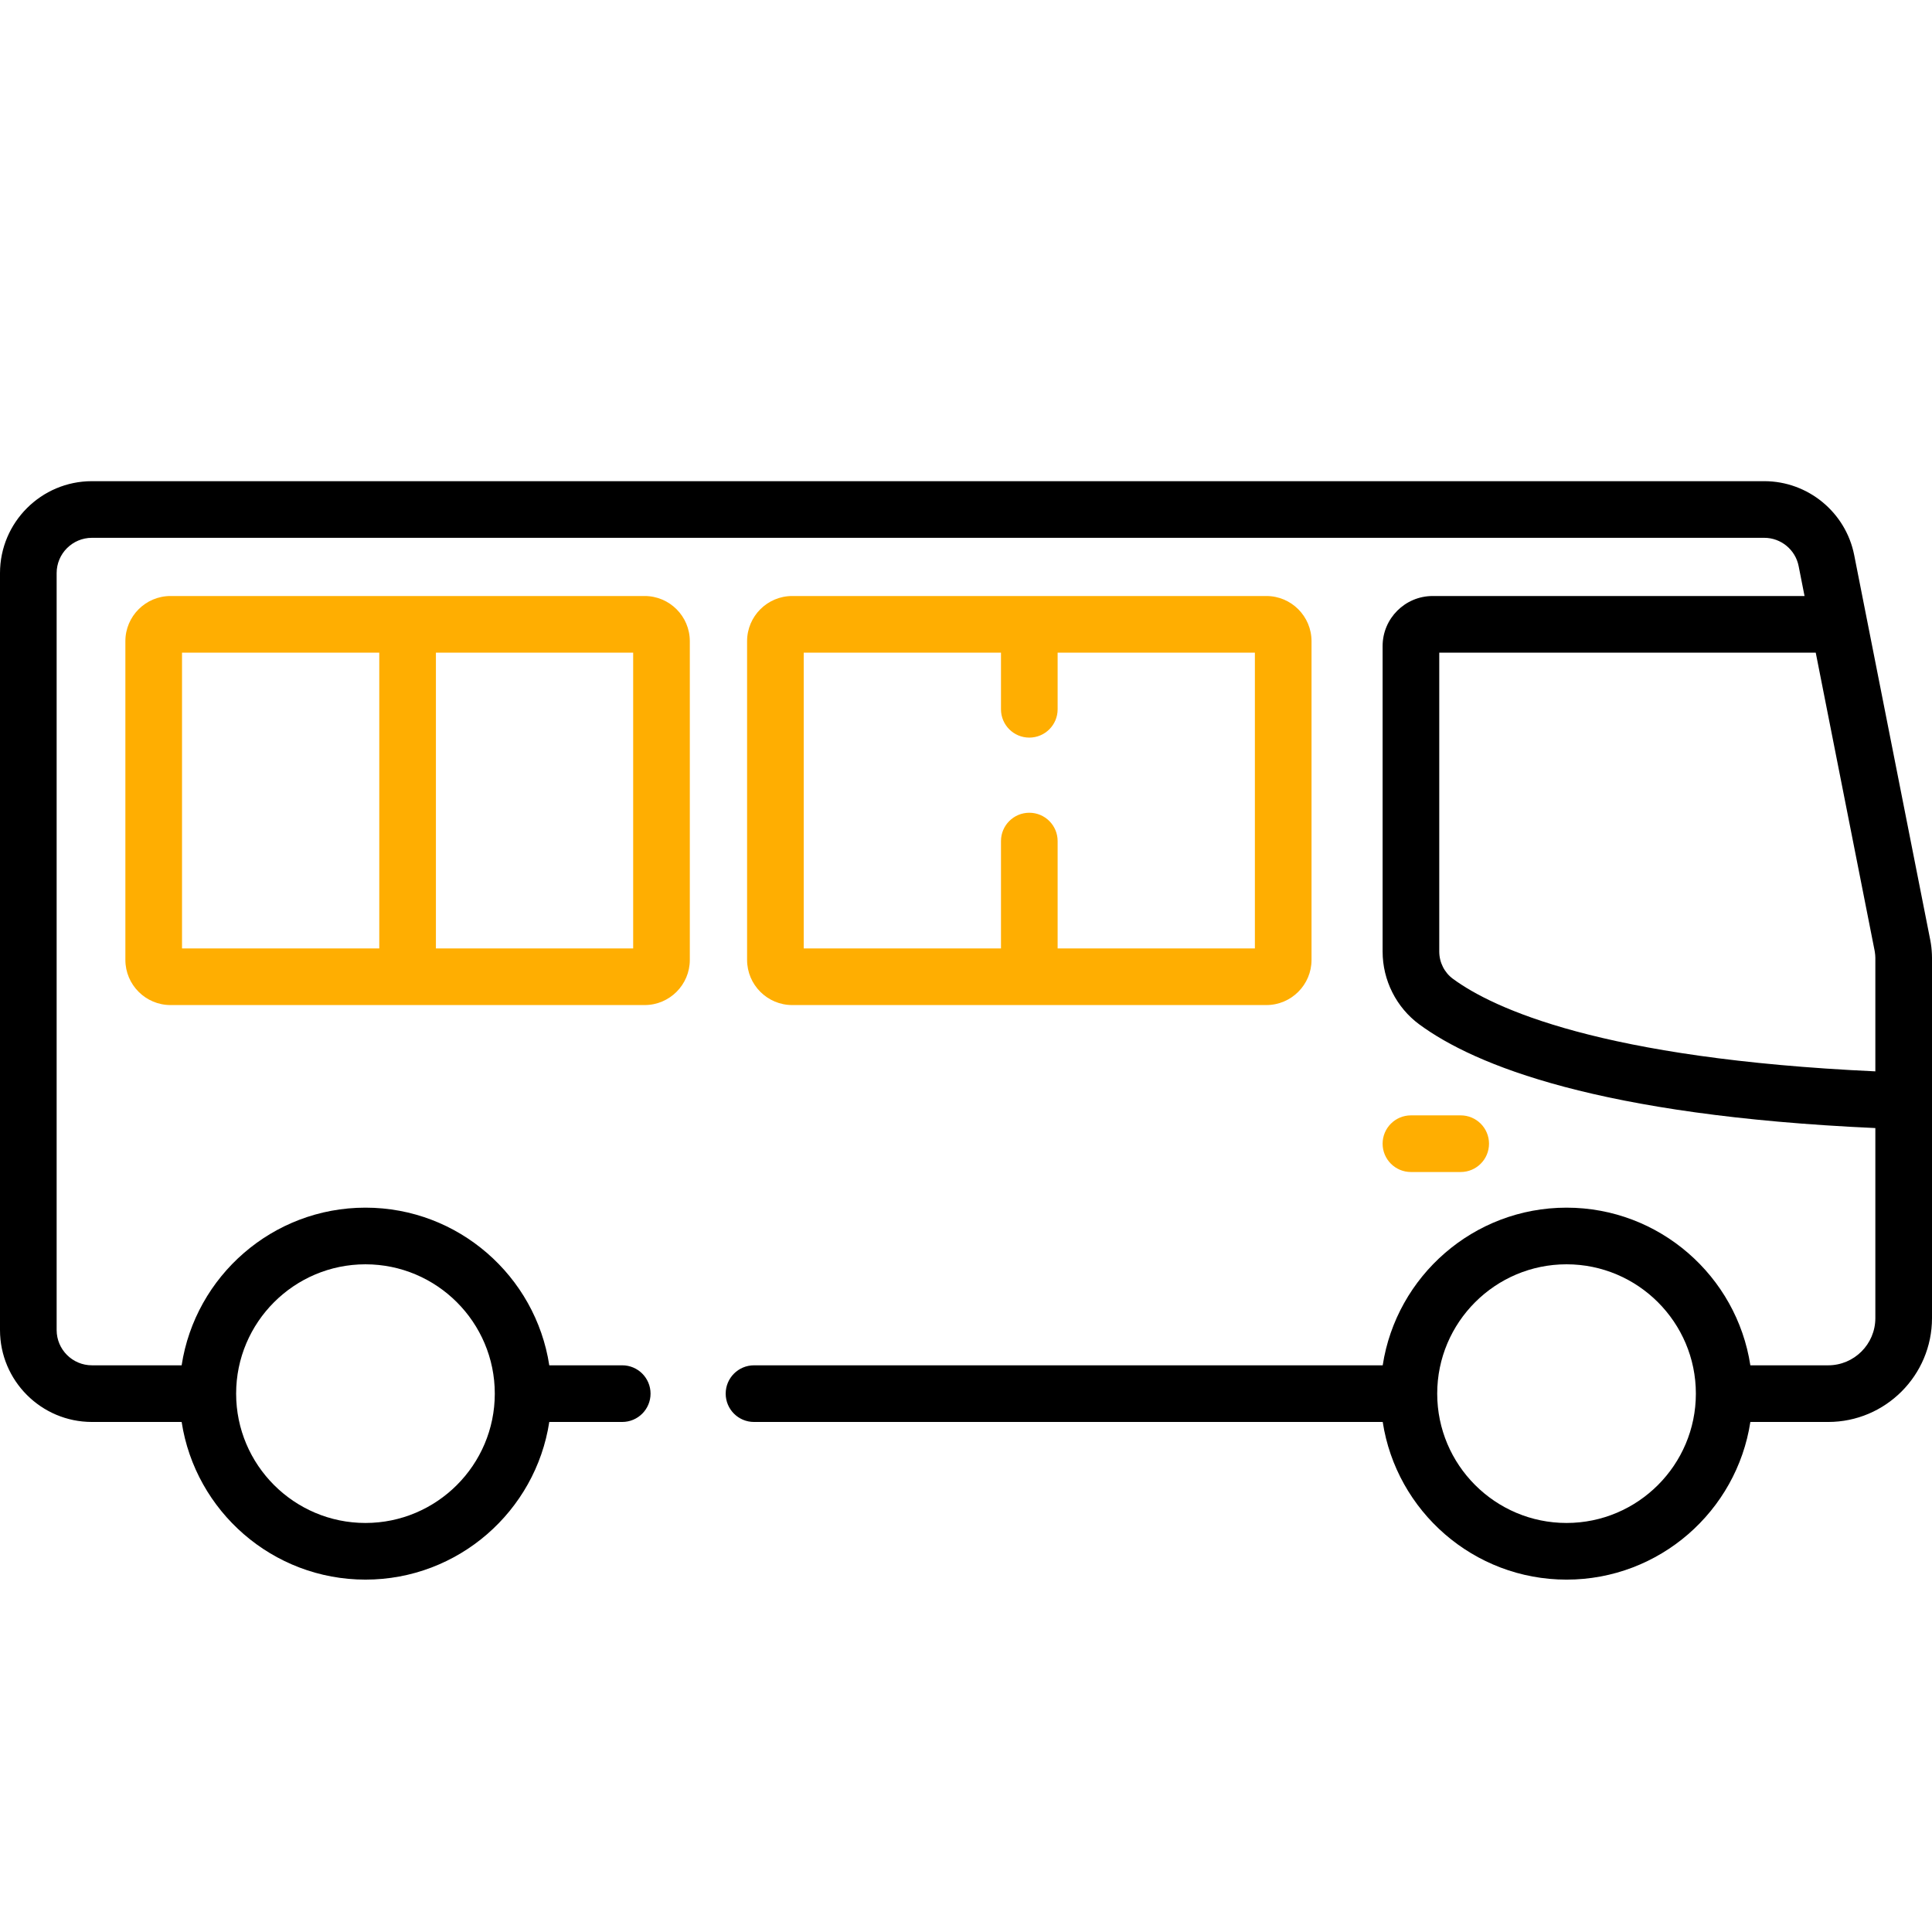
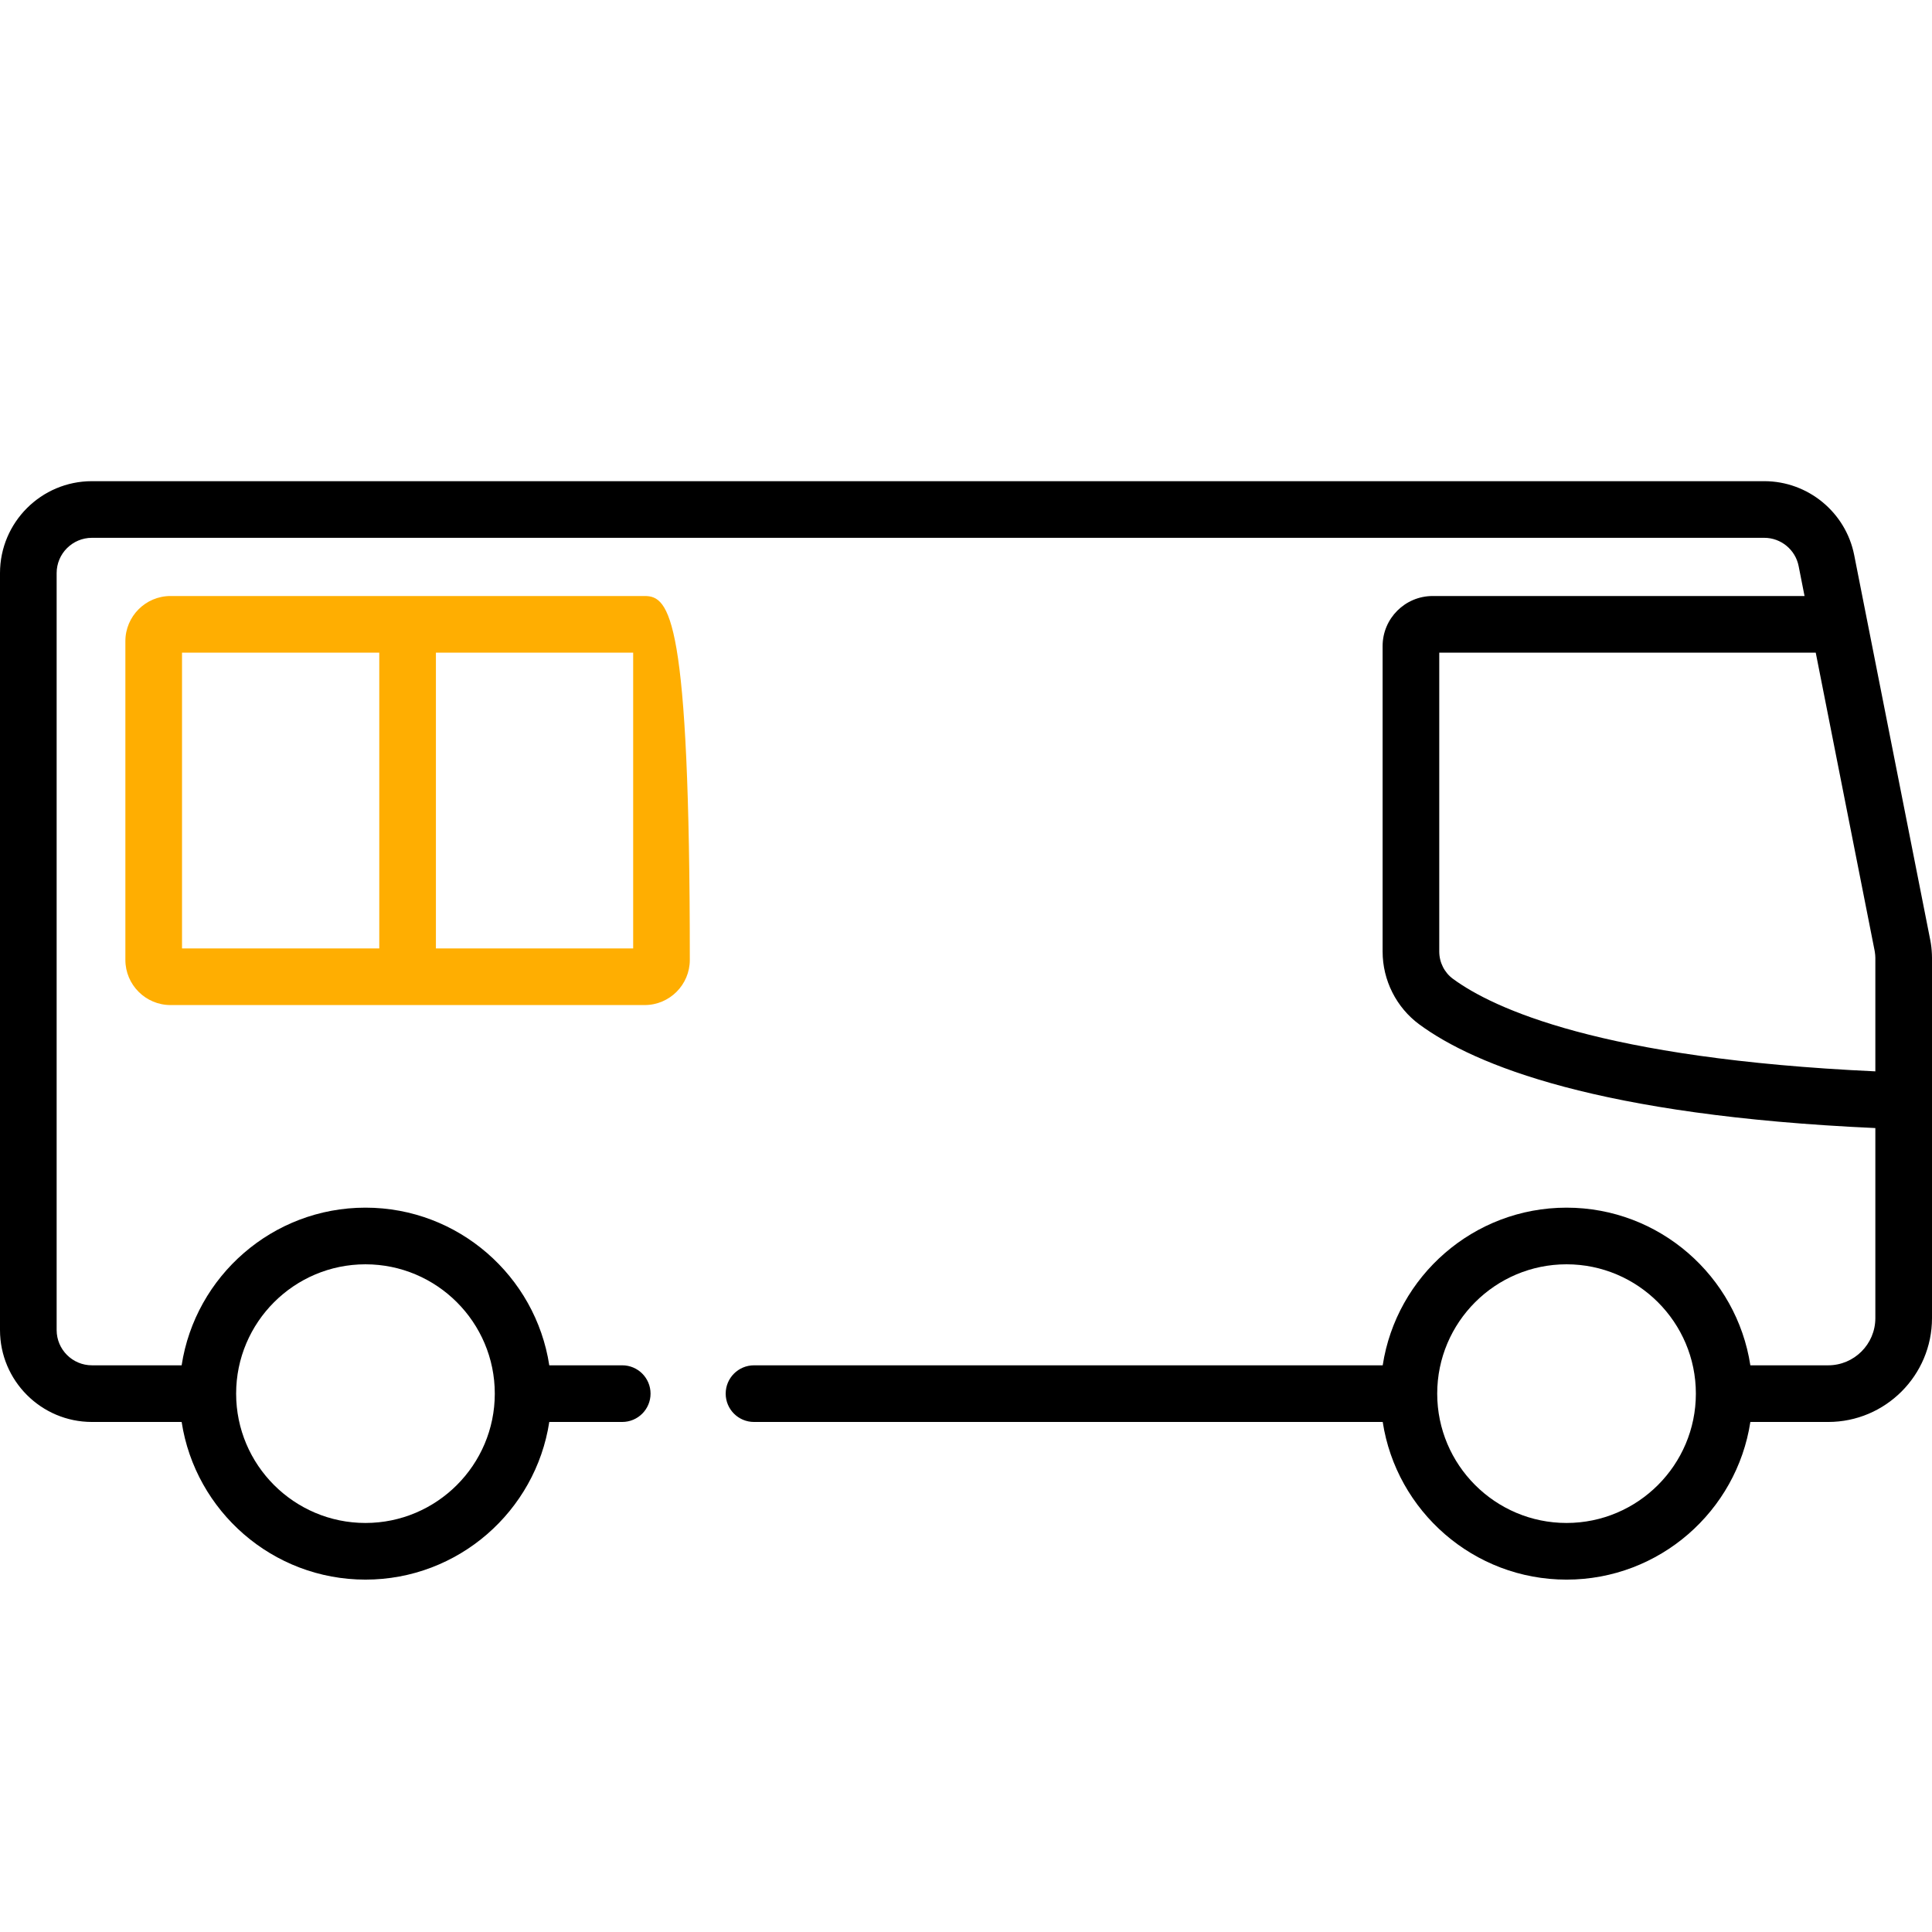
<svg xmlns="http://www.w3.org/2000/svg" width="300" height="300" viewBox="0 0 300 300" fill="none">
-   <path d="M226.815 173.194H219.089C216.659 173.194 214.691 175.163 214.691 177.592C214.691 180.022 216.66 181.99 219.089 181.99H226.815C229.245 181.99 231.213 180.022 231.213 177.592C231.213 175.163 229.245 173.194 226.815 173.194Z" fill="#FFAE01" />
  <path d="M299.986 148.166C299.957 147.425 299.873 146.686 299.729 145.962L289.876 96.094L289.874 96.089L287.919 86.191C286.605 79.543 280.733 74.717 273.956 74.717H14.274C6.403 74.716 0 81.12 0 88.991V206.527C0 214.398 6.403 220.801 14.274 220.801H28.205C30.329 234.645 42.32 245.282 56.748 245.282C71.177 245.282 83.168 234.645 85.292 220.801H96.619C99.047 220.801 101.017 218.832 101.017 216.403C101.017 213.973 99.048 212.005 96.619 212.005H85.292C83.168 198.161 71.177 187.524 56.748 187.524C42.319 187.524 30.328 198.161 28.204 212.005H14.274C11.253 212.005 8.795 209.547 8.795 206.526V88.991C8.795 85.97 11.253 83.512 14.274 83.512H273.955C276.544 83.512 278.787 85.355 279.289 87.895L280.209 92.549H222.465C218.178 92.549 214.691 96.036 214.691 100.323V147.757C214.691 152.22 216.827 156.453 220.405 159.081C229.019 165.409 248.278 173.229 291.203 175.165V204.678C291.203 208.719 287.916 212.006 283.876 212.006H271.794C269.67 198.162 257.679 187.525 243.25 187.525C228.821 187.525 216.83 198.162 214.706 212.006H117.082C114.654 212.006 112.684 213.975 112.684 216.404C112.684 218.833 114.653 220.802 117.082 220.802H214.707C216.831 234.646 228.822 245.283 243.251 245.283C257.68 245.283 269.671 234.646 271.795 220.802H283.877C292.767 220.802 300 213.569 300 204.679V148.722C299.999 148.536 299.993 148.35 299.986 148.166ZM56.748 196.321C67.822 196.321 76.831 205.33 76.831 216.403C76.831 227.477 67.822 236.486 56.748 236.486C45.675 236.486 36.666 227.477 36.666 216.403C36.666 205.33 45.675 196.321 56.748 196.321ZM243.251 236.486C232.177 236.486 223.169 227.476 223.169 216.403C223.169 205.329 232.177 196.32 243.251 196.32C254.324 196.32 263.334 205.329 263.334 216.403C263.333 227.476 254.324 236.486 243.251 236.486ZM223.487 147.757V101.345H281.947L291.1 147.669C291.117 147.752 291.125 147.836 291.137 147.92C291.173 148.165 291.197 148.411 291.2 148.658C291.2 148.68 291.203 148.701 291.203 148.722V166.36C248.603 164.396 231.859 156.581 225.613 151.992C224.282 151.015 223.487 149.431 223.487 147.757Z" fill="black" />
-   <path d="M100.1 92.548H26.483C22.615 92.548 19.468 95.695 19.468 99.563V149.051C19.468 152.919 22.615 156.065 26.483 156.065H100.1C103.967 156.065 107.114 152.919 107.114 149.051V99.563C107.114 95.695 103.967 92.548 100.1 92.548ZM58.893 147.27H28.264V101.344H58.893V147.27ZM98.318 147.27H67.689V101.344H98.318V147.27Z" fill="#FFAE01" />
-   <path d="M196.639 92.548H123.021C119.154 92.548 116.007 95.695 116.007 99.563V149.051C116.007 152.919 119.154 156.065 123.021 156.065H196.639C200.507 156.065 203.653 152.919 203.653 149.051V99.563C203.653 95.695 200.507 92.548 196.639 92.548ZM194.858 147.27H164.228V130.601C164.228 128.172 162.259 126.203 159.83 126.203C157.401 126.203 155.432 128.172 155.432 130.601V147.27H124.803V101.344H155.432V110.138C155.432 112.567 157.401 114.536 159.83 114.536C162.259 114.536 164.228 112.567 164.228 110.138V101.344H194.858V147.27Z" fill="#FFAE01" />
+   <path d="M100.1 92.548H26.483C22.615 92.548 19.468 95.695 19.468 99.563V149.051C19.468 152.919 22.615 156.065 26.483 156.065H100.1C103.967 156.065 107.114 152.919 107.114 149.051C107.114 95.695 103.967 92.548 100.1 92.548ZM58.893 147.27H28.264V101.344H58.893V147.27ZM98.318 147.27H67.689V101.344H98.318V147.27Z" fill="#FFAE01" />
</svg>